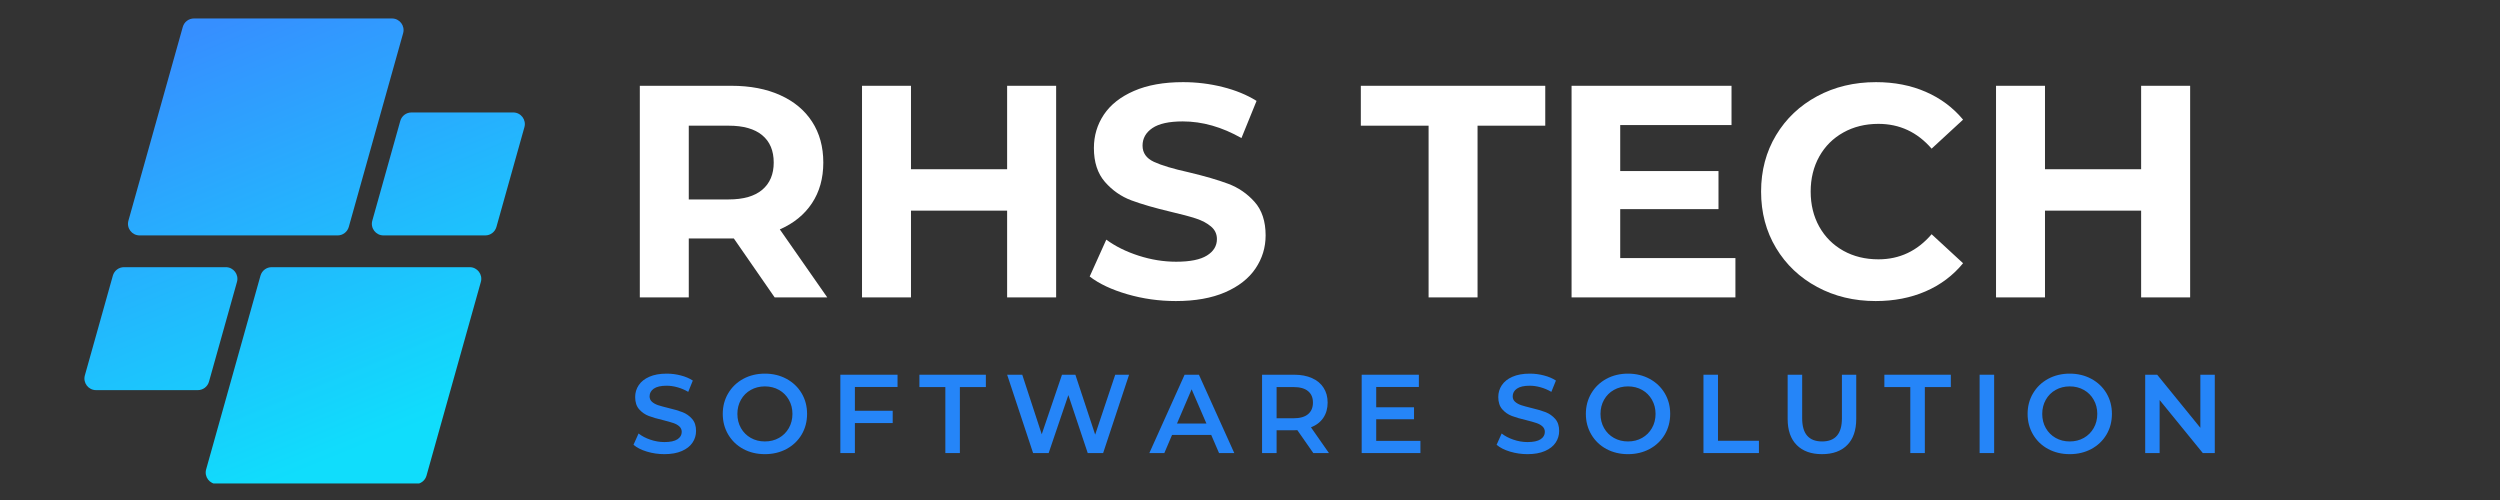
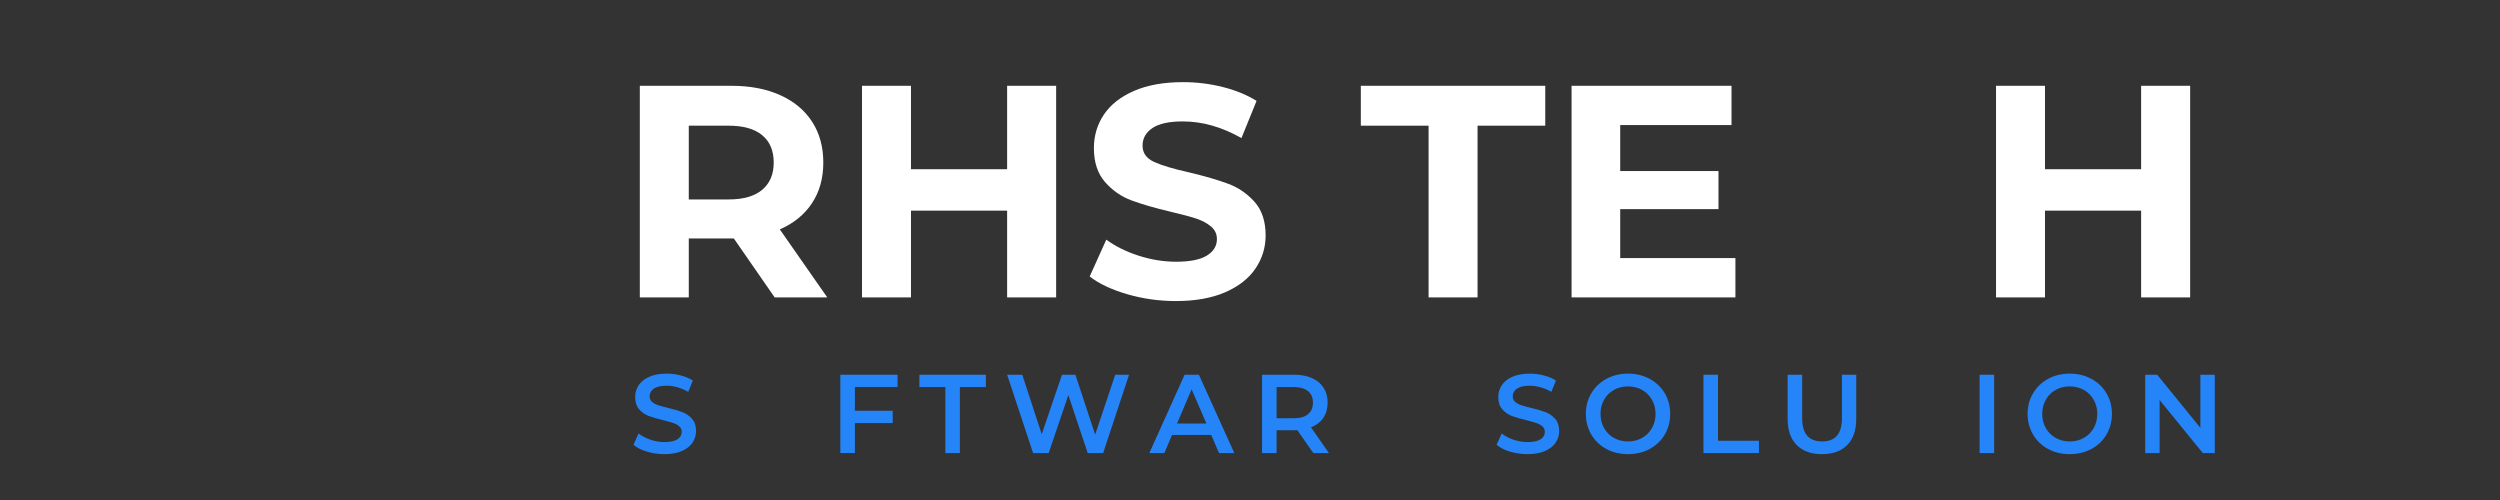
<svg xmlns="http://www.w3.org/2000/svg" width="1000" zoomAndPan="magnify" viewBox="0 0 750 150" height="200" preserveAspectRatio="xMidYMid meet" version="1.0">
  <rect x="0" y="0" width="750" height="150" fill="#333333" stroke="none" />
  <defs>
    <g />
    <clipPath id="a285795dee">
-       <path d="M 25 5.531 L 157.574 5.531 L 157.574 145.031 L 25 145.031 Z M 25 5.531 " clip-rule="nonzero" />
-     </clipPath>
+       </clipPath>
    <clipPath id="c60b0c232e">
      <path d="M 101.285 70.625 L 41.875 70.625 C 39.57 70.625 37.902 68.426 38.523 66.207 L 54.836 8.078 C 55.254 6.578 56.625 5.539 58.184 5.539 L 117.594 5.539 C 119.898 5.539 121.566 7.742 120.941 9.957 L 104.633 68.086 C 104.211 69.586 102.844 70.625 101.285 70.625 Z M 62.695 114.5 L 71.094 84.57 C 71.715 82.352 70.047 80.152 67.746 80.152 L 37.203 80.152 C 35.645 80.152 34.277 81.191 33.855 82.691 L 25.457 112.621 C 24.836 114.84 26.504 117.039 28.809 117.039 L 59.348 117.039 C 60.906 117.039 62.273 116 62.695 114.5 Z M 78.148 82.691 L 61.84 140.816 C 61.219 143.035 62.883 145.234 65.188 145.234 L 124.598 145.234 C 126.156 145.234 127.527 144.199 127.949 142.699 L 144.258 84.57 C 144.879 82.352 143.211 80.152 140.91 80.152 L 81.5 80.152 C 79.941 80.152 78.57 81.191 78.148 82.691 Z M 120.086 36.277 L 111.688 66.207 C 111.066 68.426 112.734 70.625 115.039 70.625 L 145.578 70.625 C 147.137 70.625 148.504 69.586 148.926 68.086 L 157.324 38.156 C 157.945 35.938 156.277 33.738 153.977 33.738 L 123.434 33.738 C 121.875 33.738 120.508 34.777 120.086 36.277 Z M 120.086 36.277 " clip-rule="nonzero" />
    </clipPath>
    <linearGradient x1="114.296" gradientTransform="matrix(0.279, 0, 0, 0.279, 25.327, 5.541)" y1="-47.634" x2="358.174" gradientUnits="userSpaceOnUse" y2="546.543" id="05a19c5654">
      <stop stop-opacity="1" stop-color="rgb(21.199%, 56.099%, 100%)" offset="0" />
      <stop stop-opacity="1" stop-color="rgb(21.199%, 56.099%, 100%)" offset="0.062" />
      <stop stop-opacity="1" stop-color="rgb(21.172%, 56.155%, 99.997%)" offset="0.094" />
      <stop stop-opacity="1" stop-color="rgb(21.066%, 56.372%, 99.988%)" offset="0.102" />
      <stop stop-opacity="1" stop-color="rgb(20.909%, 56.694%, 99.976%)" offset="0.109" />
      <stop stop-opacity="1" stop-color="rgb(20.752%, 57.016%, 99.963%)" offset="0.117" />
      <stop stop-opacity="1" stop-color="rgb(20.595%, 57.338%, 99.951%)" offset="0.125" />
      <stop stop-opacity="1" stop-color="rgb(20.439%, 57.66%, 99.937%)" offset="0.133" />
      <stop stop-opacity="1" stop-color="rgb(20.282%, 57.982%, 99.925%)" offset="0.141" />
      <stop stop-opacity="1" stop-color="rgb(20.125%, 58.304%, 99.913%)" offset="0.148" />
      <stop stop-opacity="1" stop-color="rgb(19.968%, 58.626%, 99.899%)" offset="0.156" />
      <stop stop-opacity="1" stop-color="rgb(19.812%, 58.948%, 99.887%)" offset="0.164" />
      <stop stop-opacity="1" stop-color="rgb(19.655%, 59.27%, 99.875%)" offset="0.172" />
      <stop stop-opacity="1" stop-color="rgb(19.498%, 59.592%, 99.863%)" offset="0.18" />
      <stop stop-opacity="1" stop-color="rgb(19.341%, 59.914%, 99.849%)" offset="0.188" />
      <stop stop-opacity="1" stop-color="rgb(19.185%, 60.236%, 99.837%)" offset="0.195" />
      <stop stop-opacity="1" stop-color="rgb(19.028%, 60.558%, 99.825%)" offset="0.203" />
      <stop stop-opacity="1" stop-color="rgb(18.871%, 60.88%, 99.811%)" offset="0.211" />
      <stop stop-opacity="1" stop-color="rgb(18.713%, 61.201%, 99.799%)" offset="0.219" />
      <stop stop-opacity="1" stop-color="rgb(18.558%, 61.523%, 99.786%)" offset="0.227" />
      <stop stop-opacity="1" stop-color="rgb(18.401%, 61.845%, 99.774%)" offset="0.234" />
      <stop stop-opacity="1" stop-color="rgb(18.243%, 62.167%, 99.76%)" offset="0.242" />
      <stop stop-opacity="1" stop-color="rgb(18.088%, 62.489%, 99.748%)" offset="0.25" />
      <stop stop-opacity="1" stop-color="rgb(17.931%, 62.811%, 99.736%)" offset="0.258" />
      <stop stop-opacity="1" stop-color="rgb(17.773%, 63.133%, 99.724%)" offset="0.266" />
      <stop stop-opacity="1" stop-color="rgb(17.616%, 63.455%, 99.71%)" offset="0.273" />
      <stop stop-opacity="1" stop-color="rgb(17.461%, 63.777%, 99.698%)" offset="0.281" />
      <stop stop-opacity="1" stop-color="rgb(17.383%, 63.939%, 99.692%)" offset="0.281" />
      <stop stop-opacity="1" stop-color="rgb(17.303%, 64.099%, 99.686%)" offset="0.289" />
      <stop stop-opacity="1" stop-color="rgb(17.146%, 64.421%, 99.672%)" offset="0.297" />
      <stop stop-opacity="1" stop-color="rgb(16.989%, 64.743%, 99.66%)" offset="0.305" />
      <stop stop-opacity="1" stop-color="rgb(16.833%, 65.065%, 99.648%)" offset="0.312" />
      <stop stop-opacity="1" stop-color="rgb(16.676%, 65.387%, 99.635%)" offset="0.32" />
      <stop stop-opacity="1" stop-color="rgb(16.519%, 65.709%, 99.622%)" offset="0.328" />
      <stop stop-opacity="1" stop-color="rgb(16.362%, 66.031%, 99.609%)" offset="0.336" />
      <stop stop-opacity="1" stop-color="rgb(16.206%, 66.353%, 99.597%)" offset="0.344" />
      <stop stop-opacity="1" stop-color="rgb(16.049%, 66.675%, 99.585%)" offset="0.352" />
      <stop stop-opacity="1" stop-color="rgb(15.892%, 66.997%, 99.571%)" offset="0.359" />
      <stop stop-opacity="1" stop-color="rgb(15.735%, 67.319%, 99.559%)" offset="0.367" />
      <stop stop-opacity="1" stop-color="rgb(15.579%, 67.641%, 99.547%)" offset="0.375" />
      <stop stop-opacity="1" stop-color="rgb(15.422%, 67.963%, 99.533%)" offset="0.383" />
      <stop stop-opacity="1" stop-color="rgb(15.265%, 68.283%, 99.521%)" offset="0.391" />
      <stop stop-opacity="1" stop-color="rgb(15.109%, 68.605%, 99.509%)" offset="0.398" />
      <stop stop-opacity="1" stop-color="rgb(14.952%, 68.927%, 99.496%)" offset="0.406" />
      <stop stop-opacity="1" stop-color="rgb(14.795%, 69.249%, 99.483%)" offset="0.414" />
      <stop stop-opacity="1" stop-color="rgb(14.638%, 69.571%, 99.471%)" offset="0.422" />
      <stop stop-opacity="1" stop-color="rgb(14.482%, 69.893%, 99.458%)" offset="0.43" />
      <stop stop-opacity="1" stop-color="rgb(14.325%, 70.215%, 99.446%)" offset="0.438" />
      <stop stop-opacity="1" stop-color="rgb(14.168%, 70.537%, 99.432%)" offset="0.445" />
      <stop stop-opacity="1" stop-color="rgb(14.011%, 70.859%, 99.42%)" offset="0.453" />
      <stop stop-opacity="1" stop-color="rgb(13.855%, 71.181%, 99.408%)" offset="0.461" />
      <stop stop-opacity="1" stop-color="rgb(13.698%, 71.503%, 99.394%)" offset="0.469" />
      <stop stop-opacity="1" stop-color="rgb(13.541%, 71.825%, 99.382%)" offset="0.477" />
      <stop stop-opacity="1" stop-color="rgb(13.383%, 72.147%, 99.37%)" offset="0.484" />
      <stop stop-opacity="1" stop-color="rgb(13.228%, 72.469%, 99.358%)" offset="0.492" />
      <stop stop-opacity="1" stop-color="rgb(13.071%, 72.791%, 99.344%)" offset="0.5" />
      <stop stop-opacity="1" stop-color="rgb(12.914%, 73.112%, 99.332%)" offset="0.508" />
      <stop stop-opacity="1" stop-color="rgb(12.756%, 73.434%, 99.319%)" offset="0.516" />
      <stop stop-opacity="1" stop-color="rgb(12.601%, 73.756%, 99.307%)" offset="0.523" />
      <stop stop-opacity="1" stop-color="rgb(12.444%, 74.078%, 99.294%)" offset="0.531" />
      <stop stop-opacity="1" stop-color="rgb(12.286%, 74.4%, 99.281%)" offset="0.539" />
      <stop stop-opacity="1" stop-color="rgb(12.131%, 74.722%, 99.269%)" offset="0.547" />
      <stop stop-opacity="1" stop-color="rgb(11.974%, 75.044%, 99.255%)" offset="0.555" />
      <stop stop-opacity="1" stop-color="rgb(11.816%, 75.366%, 99.243%)" offset="0.562" />
      <stop stop-opacity="1" stop-color="rgb(11.659%, 75.688%, 99.231%)" offset="0.57" />
      <stop stop-opacity="1" stop-color="rgb(11.504%, 76.01%, 99.219%)" offset="0.578" />
      <stop stop-opacity="1" stop-color="rgb(11.346%, 76.332%, 99.205%)" offset="0.586" />
      <stop stop-opacity="1" stop-color="rgb(11.189%, 76.654%, 99.193%)" offset="0.594" />
      <stop stop-opacity="1" stop-color="rgb(11.032%, 76.976%, 99.181%)" offset="0.602" />
      <stop stop-opacity="1" stop-color="rgb(10.876%, 77.298%, 99.168%)" offset="0.609" />
      <stop stop-opacity="1" stop-color="rgb(10.719%, 77.62%, 99.155%)" offset="0.617" />
      <stop stop-opacity="1" stop-color="rgb(10.562%, 77.942%, 99.142%)" offset="0.625" />
      <stop stop-opacity="1" stop-color="rgb(10.405%, 78.264%, 99.13%)" offset="0.633" />
      <stop stop-opacity="1" stop-color="rgb(10.249%, 78.586%, 99.117%)" offset="0.641" />
      <stop stop-opacity="1" stop-color="rgb(10.092%, 78.908%, 99.104%)" offset="0.648" />
      <stop stop-opacity="1" stop-color="rgb(9.935%, 79.23%, 99.092%)" offset="0.656" />
      <stop stop-opacity="1" stop-color="rgb(9.778%, 79.552%, 99.08%)" offset="0.664" />
      <stop stop-opacity="1" stop-color="rgb(9.622%, 79.874%, 99.066%)" offset="0.672" />
      <stop stop-opacity="1" stop-color="rgb(9.465%, 80.196%, 99.054%)" offset="0.68" />
      <stop stop-opacity="1" stop-color="rgb(9.308%, 80.518%, 99.042%)" offset="0.688" />
      <stop stop-opacity="1" stop-color="rgb(9.151%, 80.84%, 99.03%)" offset="0.695" />
      <stop stop-opacity="1" stop-color="rgb(8.995%, 81.161%, 99.016%)" offset="0.703" />
      <stop stop-opacity="1" stop-color="rgb(8.838%, 81.483%, 99.004%)" offset="0.711" />
      <stop stop-opacity="1" stop-color="rgb(8.681%, 81.805%, 98.991%)" offset="0.719" />
      <stop stop-opacity="1" stop-color="rgb(8.525%, 82.127%, 98.978%)" offset="0.719" />
      <stop stop-opacity="1" stop-color="rgb(8.447%, 82.289%, 98.972%)" offset="0.727" />
      <stop stop-opacity="1" stop-color="rgb(8.368%, 82.449%, 98.965%)" offset="0.734" />
      <stop stop-opacity="1" stop-color="rgb(8.211%, 82.771%, 98.953%)" offset="0.742" />
      <stop stop-opacity="1" stop-color="rgb(8.054%, 83.093%, 98.941%)" offset="0.75" />
      <stop stop-opacity="1" stop-color="rgb(7.898%, 83.415%, 98.927%)" offset="0.758" />
      <stop stop-opacity="1" stop-color="rgb(7.741%, 83.737%, 98.915%)" offset="0.766" />
      <stop stop-opacity="1" stop-color="rgb(7.584%, 84.059%, 98.903%)" offset="0.773" />
      <stop stop-opacity="1" stop-color="rgb(7.426%, 84.381%, 98.889%)" offset="0.781" />
      <stop stop-opacity="1" stop-color="rgb(7.271%, 84.703%, 98.877%)" offset="0.789" />
      <stop stop-opacity="1" stop-color="rgb(7.114%, 85.025%, 98.865%)" offset="0.797" />
      <stop stop-opacity="1" stop-color="rgb(6.956%, 85.347%, 98.853%)" offset="0.805" />
      <stop stop-opacity="1" stop-color="rgb(6.799%, 85.669%, 98.839%)" offset="0.812" />
      <stop stop-opacity="1" stop-color="rgb(6.644%, 85.991%, 98.827%)" offset="0.82" />
      <stop stop-opacity="1" stop-color="rgb(6.487%, 86.313%, 98.814%)" offset="0.828" />
      <stop stop-opacity="1" stop-color="rgb(6.354%, 86.586%, 98.804%)" offset="0.844" />
      <stop stop-opacity="1" stop-color="rgb(6.299%, 86.699%, 98.799%)" offset="0.875" />
      <stop stop-opacity="1" stop-color="rgb(6.299%, 86.699%, 98.799%)" offset="1" />
    </linearGradient>
  </defs>
  <g fill="#ffffff" fill-opacity="1">
    <g transform="translate(184.413, 89.221)">
      <g>
        <path d="M 47.984 0 L 35.734 -17.688 L 22.219 -17.688 L 22.219 0 L 7.531 0 L 7.531 -63.484 L 35.016 -63.484 C 40.641 -63.484 45.52 -62.547 49.656 -60.672 C 53.801 -58.805 56.988 -56.148 59.219 -52.703 C 61.457 -49.254 62.578 -45.172 62.578 -40.453 C 62.578 -35.734 61.441 -31.664 59.172 -28.25 C 56.91 -24.832 53.695 -22.219 49.531 -20.406 L 63.766 0 Z M 47.703 -40.453 C 47.703 -44.023 46.551 -46.758 44.25 -48.656 C 41.957 -50.562 38.602 -51.516 34.188 -51.516 L 22.219 -51.516 L 22.219 -29.391 L 34.188 -29.391 C 38.602 -29.391 41.957 -30.352 44.25 -32.281 C 46.551 -34.219 47.703 -36.941 47.703 -40.453 Z M 47.703 -40.453 " />
      </g>
    </g>
  </g>
  <g fill="#ffffff" fill-opacity="1">
    <g transform="translate(251.075, 89.221)">
      <g>
        <path d="M 65.766 -63.484 L 65.766 0 L 51.062 0 L 51.062 -26.031 L 22.219 -26.031 L 22.219 0 L 7.531 0 L 7.531 -63.484 L 22.219 -63.484 L 22.219 -38.453 L 51.062 -38.453 L 51.062 -63.484 Z M 65.766 -63.484 " />
      </g>
    </g>
  </g>
  <g fill="#ffffff" fill-opacity="1">
    <g transform="translate(324.358, 89.221)">
      <g>
-         <path d="M 28.391 1.094 C 23.367 1.094 18.516 0.41 13.828 -0.953 C 9.141 -2.316 5.379 -4.086 2.547 -6.266 L 7.531 -17.328 C 10.25 -15.328 13.484 -13.723 17.234 -12.516 C 20.984 -11.305 24.734 -10.703 28.484 -10.703 C 32.648 -10.703 35.727 -11.32 37.719 -12.562 C 39.719 -13.801 40.719 -15.445 40.719 -17.5 C 40.719 -19.008 40.129 -20.266 38.953 -21.266 C 37.773 -22.266 36.266 -23.066 34.422 -23.672 C 32.578 -24.273 30.082 -24.941 26.938 -25.672 C 22.102 -26.816 18.145 -27.961 15.062 -29.109 C 11.977 -30.266 9.332 -32.109 7.125 -34.641 C 4.914 -37.18 3.812 -40.57 3.812 -44.812 C 3.812 -48.5 4.805 -51.836 6.797 -54.828 C 8.797 -57.816 11.805 -60.188 15.828 -61.938 C 19.848 -63.695 24.758 -64.578 30.562 -64.578 C 34.613 -64.578 38.57 -64.094 42.438 -63.125 C 46.312 -62.156 49.703 -60.766 52.609 -58.953 L 48.078 -47.797 C 42.211 -51.129 36.344 -52.797 30.469 -52.797 C 26.363 -52.797 23.328 -52.129 21.359 -50.797 C 19.391 -49.461 18.406 -47.707 18.406 -45.531 C 18.406 -43.352 19.539 -41.734 21.812 -40.672 C 24.082 -39.617 27.547 -38.578 32.203 -37.547 C 37.035 -36.398 40.992 -35.25 44.078 -34.094 C 47.16 -32.945 49.805 -31.133 52.016 -28.656 C 54.223 -26.176 55.328 -22.82 55.328 -18.594 C 55.328 -14.969 54.312 -11.656 52.281 -8.656 C 50.258 -5.664 47.223 -3.289 43.172 -1.531 C 39.117 0.219 34.191 1.094 28.391 1.094 Z M 28.391 1.094 " />
+         <path d="M 28.391 1.094 C 23.367 1.094 18.516 0.41 13.828 -0.953 C 9.141 -2.316 5.379 -4.086 2.547 -6.266 L 7.531 -17.328 C 10.25 -15.328 13.484 -13.723 17.234 -12.516 C 20.984 -11.305 24.734 -10.703 28.484 -10.703 C 32.648 -10.703 35.727 -11.32 37.719 -12.562 C 39.719 -13.801 40.719 -15.445 40.719 -17.5 C 40.719 -19.008 40.129 -20.266 38.953 -21.266 C 37.773 -22.266 36.266 -23.066 34.422 -23.672 C 32.578 -24.273 30.082 -24.941 26.938 -25.672 C 22.102 -26.816 18.145 -27.961 15.062 -29.109 C 11.977 -30.266 9.332 -32.109 7.125 -34.641 C 4.914 -37.18 3.812 -40.57 3.812 -44.812 C 3.812 -48.5 4.805 -51.836 6.797 -54.828 C 8.797 -57.816 11.805 -60.188 15.828 -61.938 C 19.848 -63.695 24.758 -64.578 30.562 -64.578 C 34.613 -64.578 38.57 -64.094 42.438 -63.125 C 46.312 -62.156 49.703 -60.766 52.609 -58.953 L 48.078 -47.797 C 42.211 -51.129 36.344 -52.797 30.469 -52.797 C 26.363 -52.797 23.328 -52.129 21.359 -50.797 C 19.391 -49.461 18.406 -47.707 18.406 -45.531 C 18.406 -43.352 19.539 -41.734 21.812 -40.672 C 24.082 -39.617 27.547 -38.578 32.203 -37.547 C 37.035 -36.398 40.992 -35.25 44.078 -34.094 C 47.16 -32.945 49.805 -31.133 52.016 -28.656 C 54.223 -26.176 55.328 -22.82 55.328 -18.594 C 55.328 -14.969 54.312 -11.656 52.281 -8.656 C 50.258 -5.664 47.223 -3.289 43.172 -1.531 C 39.117 0.219 34.191 1.094 28.391 1.094 M 28.391 1.094 " />
      </g>
    </g>
  </g>
  <g fill="#ffffff" fill-opacity="1">
    <g transform="translate(382.222, 89.221)">
      <g />
    </g>
  </g>
  <g fill="#ffffff" fill-opacity="1">
    <g transform="translate(407.889, 89.221)">
      <g>
        <path d="M 20.688 -51.516 L 0.359 -51.516 L 0.359 -63.484 L 55.688 -63.484 L 55.688 -51.516 L 35.375 -51.516 L 35.375 0 L 20.688 0 Z M 20.688 -51.516 " />
      </g>
    </g>
  </g>
  <g fill="#ffffff" fill-opacity="1">
    <g transform="translate(463.939, 89.221)">
      <g>
        <path d="M 56.688 -11.797 L 56.688 0 L 7.531 0 L 7.531 -63.484 L 55.516 -63.484 L 55.516 -51.703 L 22.125 -51.703 L 22.125 -37.906 L 51.609 -37.906 L 51.609 -26.484 L 22.125 -26.484 L 22.125 -11.797 Z M 56.688 -11.797 " />
      </g>
    </g>
  </g>
  <g fill="#ffffff" fill-opacity="1">
    <g transform="translate(524.796, 89.221)">
      <g>
-         <path d="M 37.906 1.094 C 31.438 1.094 25.586 -0.312 20.359 -3.125 C 15.129 -5.938 11.016 -9.836 8.016 -14.828 C 5.023 -19.816 3.531 -25.457 3.531 -31.75 C 3.531 -38.031 5.023 -43.664 8.016 -48.656 C 11.016 -53.645 15.129 -57.547 20.359 -60.359 C 25.586 -63.172 31.469 -64.578 38 -64.578 C 43.508 -64.578 48.484 -63.609 52.922 -61.672 C 57.367 -59.742 61.102 -56.961 64.125 -53.328 L 54.688 -44.625 C 50.395 -49.582 45.078 -52.062 38.734 -52.062 C 34.797 -52.062 31.285 -51.195 28.203 -49.469 C 25.117 -47.75 22.711 -45.348 20.984 -42.266 C 19.266 -39.18 18.406 -35.676 18.406 -31.75 C 18.406 -27.812 19.266 -24.301 20.984 -21.219 C 22.711 -18.133 25.117 -15.727 28.203 -14 C 31.285 -12.281 34.797 -11.422 38.734 -11.422 C 45.078 -11.422 50.395 -13.93 54.688 -18.953 L 64.125 -10.25 C 61.102 -6.562 57.352 -3.75 52.875 -1.812 C 48.406 0.125 43.414 1.094 37.906 1.094 Z M 37.906 1.094 " />
-       </g>
+         </g>
    </g>
  </g>
  <g fill="#ffffff" fill-opacity="1">
    <g transform="translate(591.277, 89.221)">
      <g>
        <path d="M 65.766 -63.484 L 65.766 0 L 51.062 0 L 51.062 -26.031 L 22.219 -26.031 L 22.219 0 L 7.531 0 L 7.531 -63.484 L 22.219 -63.484 L 22.219 -38.453 L 51.062 -38.453 L 51.062 -63.484 Z M 65.766 -63.484 " />
      </g>
    </g>
  </g>
  <g fill="#2585f8" fill-opacity="1">
    <g transform="translate(188.878, 135.918)">
      <g>
        <path d="M 10.438 0.328 C 8.625 0.328 6.875 0.07 5.188 -0.438 C 3.5 -0.945 2.16 -1.629 1.172 -2.484 L 2.688 -5.875 C 3.645 -5.113 4.82 -4.492 6.219 -4.016 C 7.625 -3.535 9.031 -3.297 10.438 -3.297 C 12.188 -3.297 13.488 -3.57 14.344 -4.125 C 15.207 -4.688 15.641 -5.426 15.641 -6.344 C 15.641 -7.008 15.398 -7.562 14.922 -8 C 14.441 -8.438 13.832 -8.773 13.094 -9.016 C 12.352 -9.266 11.344 -9.551 10.062 -9.875 C 8.281 -10.289 6.832 -10.711 5.719 -11.141 C 4.613 -11.566 3.66 -12.234 2.859 -13.141 C 2.066 -14.047 1.672 -15.27 1.672 -16.812 C 1.672 -18.113 2.023 -19.297 2.734 -20.359 C 3.441 -21.422 4.504 -22.266 5.922 -22.891 C 7.348 -23.516 9.086 -23.828 11.141 -23.828 C 12.578 -23.828 13.988 -23.645 15.375 -23.281 C 16.758 -22.926 17.957 -22.414 18.969 -21.75 L 17.594 -18.359 C 16.562 -18.961 15.484 -19.422 14.359 -19.734 C 13.242 -20.047 12.16 -20.203 11.109 -20.203 C 9.391 -20.203 8.109 -19.91 7.266 -19.328 C 6.422 -18.742 6 -17.973 6 -17.016 C 6 -16.348 6.238 -15.801 6.719 -15.375 C 7.207 -14.945 7.82 -14.609 8.562 -14.359 C 9.301 -14.117 10.305 -13.844 11.578 -13.531 C 13.328 -13.125 14.758 -12.703 15.875 -12.266 C 16.988 -11.828 17.941 -11.16 18.734 -10.266 C 19.535 -9.367 19.938 -8.16 19.938 -6.641 C 19.938 -5.348 19.582 -4.176 18.875 -3.125 C 18.176 -2.07 17.109 -1.234 15.672 -0.609 C 14.242 0.016 12.5 0.328 10.438 0.328 Z M 10.438 0.328 " />
      </g>
    </g>
  </g>
  <g fill="#2585f8" fill-opacity="1">
    <g transform="translate(215.342, 135.918)">
      <g>
-         <path d="M 14.125 0.328 C 11.727 0.328 9.566 -0.188 7.641 -1.219 C 5.723 -2.258 4.219 -3.703 3.125 -5.547 C 2.031 -7.398 1.484 -9.469 1.484 -11.75 C 1.484 -14.031 2.031 -16.094 3.125 -17.938 C 4.219 -19.781 5.723 -21.223 7.641 -22.266 C 9.566 -23.305 11.727 -23.828 14.125 -23.828 C 16.52 -23.828 18.68 -23.305 20.609 -22.266 C 22.535 -21.223 24.047 -19.785 25.141 -17.953 C 26.234 -16.117 26.781 -14.051 26.781 -11.75 C 26.781 -9.445 26.234 -7.375 25.141 -5.531 C 24.047 -3.695 22.535 -2.258 20.609 -1.219 C 18.68 -0.188 16.52 0.328 14.125 0.328 Z M 14.125 -3.484 C 15.695 -3.484 17.109 -3.836 18.359 -4.547 C 19.609 -5.254 20.594 -6.238 21.312 -7.5 C 22.031 -8.758 22.391 -10.176 22.391 -11.75 C 22.391 -13.312 22.031 -14.723 21.312 -15.984 C 20.594 -17.254 19.609 -18.238 18.359 -18.938 C 17.109 -19.645 15.695 -20 14.125 -20 C 12.562 -20 11.148 -19.645 9.891 -18.938 C 8.641 -18.238 7.656 -17.254 6.938 -15.984 C 6.227 -14.723 5.875 -13.312 5.875 -11.75 C 5.875 -10.176 6.227 -8.758 6.938 -7.5 C 7.656 -6.238 8.641 -5.254 9.891 -4.547 C 11.148 -3.836 12.562 -3.484 14.125 -3.484 Z M 14.125 -3.484 " />
-       </g>
+         </g>
    </g>
  </g>
  <g fill="#2585f8" fill-opacity="1">
    <g transform="translate(248.949, 135.918)">
      <g>
        <path d="M 7.516 -19.828 L 7.516 -12.688 L 18.859 -12.688 L 18.859 -9 L 7.516 -9 L 7.516 0 L 3.156 0 L 3.156 -23.5 L 20.312 -23.5 L 20.312 -19.828 Z M 7.516 -19.828 " />
      </g>
    </g>
  </g>
  <g fill="#2585f8" fill-opacity="1">
    <g transform="translate(275.681, 135.918)">
      <g>
        <path d="M 7.922 -19.797 L 0.141 -19.797 L 0.141 -23.5 L 20.078 -23.5 L 20.078 -19.797 L 12.281 -19.797 L 12.281 0 L 7.922 0 Z M 7.922 -19.797 " />
      </g>
    </g>
  </g>
  <g fill="#2585f8" fill-opacity="1">
    <g transform="translate(301.239, 135.918)">
      <g>
        <path d="M 37.484 -23.5 L 29.703 0 L 25.078 0 L 19.266 -17.391 L 13.359 0 L 8.688 0 L 0.906 -23.5 L 5.438 -23.5 L 11.281 -5.641 L 17.359 -23.5 L 21.375 -23.5 L 27.312 -5.531 L 33.328 -23.5 Z M 37.484 -23.5 " />
      </g>
    </g>
  </g>
  <g fill="#2585f8" fill-opacity="1">
    <g transform="translate(344.974, 135.918)">
      <g>
        <path d="M 18.391 -5.438 L 6.641 -5.438 L 4.328 0 L -0.172 0 L 10.406 -23.5 L 14.703 -23.5 L 25.312 0 L 20.734 0 Z M 16.953 -8.859 L 12.516 -19.125 L 8.125 -8.859 Z M 16.953 -8.859 " />
      </g>
    </g>
  </g>
  <g fill="#2585f8" fill-opacity="1">
    <g transform="translate(375.462, 135.918)">
      <g>
        <path d="M 18.531 0 L 13.734 -6.875 C 13.523 -6.852 13.223 -6.844 12.828 -6.844 L 7.516 -6.844 L 7.516 0 L 3.156 0 L 3.156 -23.5 L 12.828 -23.5 C 14.859 -23.5 16.629 -23.16 18.141 -22.484 C 19.648 -21.816 20.805 -20.852 21.609 -19.594 C 22.422 -18.344 22.828 -16.859 22.828 -15.141 C 22.828 -13.367 22.395 -11.844 21.531 -10.562 C 20.664 -9.289 19.43 -8.344 17.828 -7.719 L 23.219 0 Z M 18.422 -15.141 C 18.422 -16.641 17.926 -17.789 16.938 -18.594 C 15.957 -19.395 14.52 -19.797 12.625 -19.797 L 7.516 -19.797 L 7.516 -10.438 L 12.625 -10.438 C 14.52 -10.438 15.957 -10.844 16.938 -11.656 C 17.926 -12.477 18.422 -13.641 18.422 -15.141 Z M 18.422 -15.141 " />
      </g>
    </g>
  </g>
  <g fill="#2585f8" fill-opacity="1">
    <g transform="translate(405.347, 135.918)">
      <g>
-         <path d="M 20.781 -3.656 L 20.781 0 L 3.156 0 L 3.156 -23.5 L 20.312 -23.5 L 20.312 -19.828 L 7.516 -19.828 L 7.516 -13.734 L 18.859 -13.734 L 18.859 -10.141 L 7.516 -10.141 L 7.516 -3.656 Z M 20.781 -3.656 " />
-       </g>
+         </g>
    </g>
  </g>
  <g fill="#2585f8" fill-opacity="1">
    <g transform="translate(433.186, 135.918)">
      <g />
    </g>
  </g>
  <g fill="#2585f8" fill-opacity="1">
    <g transform="translate(447.811, 135.918)">
      <g>
        <path d="M 10.438 0.328 C 8.625 0.328 6.875 0.07 5.188 -0.438 C 3.5 -0.945 2.16 -1.629 1.172 -2.484 L 2.688 -5.875 C 3.645 -5.113 4.82 -4.492 6.219 -4.016 C 7.625 -3.535 9.031 -3.297 10.438 -3.297 C 12.188 -3.297 13.488 -3.57 14.344 -4.125 C 15.207 -4.688 15.641 -5.426 15.641 -6.344 C 15.641 -7.008 15.398 -7.562 14.922 -8 C 14.441 -8.438 13.832 -8.773 13.094 -9.016 C 12.352 -9.266 11.344 -9.551 10.062 -9.875 C 8.281 -10.289 6.832 -10.711 5.719 -11.141 C 4.613 -11.566 3.66 -12.234 2.859 -13.141 C 2.066 -14.047 1.672 -15.27 1.672 -16.812 C 1.672 -18.113 2.023 -19.297 2.734 -20.359 C 3.441 -21.422 4.504 -22.266 5.922 -22.891 C 7.348 -23.516 9.086 -23.828 11.141 -23.828 C 12.578 -23.828 13.988 -23.645 15.375 -23.281 C 16.758 -22.926 17.957 -22.414 18.969 -21.75 L 17.594 -18.359 C 16.562 -18.961 15.484 -19.422 14.359 -19.734 C 13.242 -20.047 12.16 -20.203 11.109 -20.203 C 9.391 -20.203 8.109 -19.91 7.266 -19.328 C 6.422 -18.742 6 -17.973 6 -17.016 C 6 -16.348 6.238 -15.801 6.719 -15.375 C 7.207 -14.945 7.82 -14.609 8.562 -14.359 C 9.301 -14.117 10.305 -13.844 11.578 -13.531 C 13.328 -13.125 14.758 -12.703 15.875 -12.266 C 16.988 -11.828 17.941 -11.16 18.734 -10.266 C 19.535 -9.367 19.938 -8.16 19.938 -6.641 C 19.938 -5.348 19.582 -4.176 18.875 -3.125 C 18.176 -2.07 17.109 -1.234 15.672 -0.609 C 14.242 0.016 12.5 0.328 10.438 0.328 Z M 10.438 0.328 " />
      </g>
    </g>
  </g>
  <g fill="#2585f8" fill-opacity="1">
    <g transform="translate(474.275, 135.918)">
      <g>
        <path d="M 14.125 0.328 C 11.727 0.328 9.566 -0.188 7.641 -1.219 C 5.723 -2.258 4.219 -3.703 3.125 -5.547 C 2.031 -7.398 1.484 -9.469 1.484 -11.75 C 1.484 -14.031 2.031 -16.094 3.125 -17.938 C 4.219 -19.781 5.723 -21.223 7.641 -22.266 C 9.566 -23.305 11.727 -23.828 14.125 -23.828 C 16.52 -23.828 18.68 -23.305 20.609 -22.266 C 22.535 -21.223 24.047 -19.785 25.141 -17.953 C 26.234 -16.117 26.781 -14.051 26.781 -11.75 C 26.781 -9.445 26.234 -7.375 25.141 -5.531 C 24.047 -3.695 22.535 -2.258 20.609 -1.219 C 18.68 -0.188 16.52 0.328 14.125 0.328 Z M 14.125 -3.484 C 15.695 -3.484 17.109 -3.836 18.359 -4.547 C 19.609 -5.254 20.594 -6.238 21.312 -7.5 C 22.031 -8.758 22.391 -10.176 22.391 -11.75 C 22.391 -13.312 22.031 -14.723 21.312 -15.984 C 20.594 -17.254 19.609 -18.238 18.359 -18.938 C 17.109 -19.645 15.695 -20 14.125 -20 C 12.562 -20 11.148 -19.645 9.891 -18.938 C 8.641 -18.238 7.656 -17.254 6.938 -15.984 C 6.227 -14.723 5.875 -13.312 5.875 -11.75 C 5.875 -10.176 6.227 -8.758 6.938 -7.5 C 7.656 -6.238 8.641 -5.254 9.891 -4.547 C 11.148 -3.836 12.562 -3.484 14.125 -3.484 Z M 14.125 -3.484 " />
      </g>
    </g>
  </g>
  <g fill="#2585f8" fill-opacity="1">
    <g transform="translate(507.882, 135.918)">
      <g>
        <path d="M 3.156 -23.5 L 7.516 -23.5 L 7.516 -3.688 L 19.797 -3.688 L 19.797 0 L 3.156 0 Z M 3.156 -23.5 " />
      </g>
    </g>
  </g>
  <g fill="#2585f8" fill-opacity="1">
    <g transform="translate(533.34, 135.918)">
      <g>
        <path d="M 13.25 0.328 C 10.008 0.328 7.484 -0.582 5.672 -2.406 C 3.859 -4.227 2.953 -6.836 2.953 -10.234 L 2.953 -23.5 L 7.312 -23.5 L 7.312 -10.406 C 7.312 -5.789 9.305 -3.484 13.297 -3.484 C 17.254 -3.484 19.234 -5.789 19.234 -10.406 L 19.234 -23.5 L 23.531 -23.5 L 23.531 -10.234 C 23.531 -6.836 22.629 -4.227 20.828 -2.406 C 19.023 -0.582 16.5 0.328 13.25 0.328 Z M 13.25 0.328 " />
      </g>
    </g>
  </g>
  <g fill="#2585f8" fill-opacity="1">
    <g transform="translate(565.17, 135.918)">
      <g>
-         <path d="M 7.922 -19.797 L 0.141 -19.797 L 0.141 -23.5 L 20.078 -23.5 L 20.078 -19.797 L 12.281 -19.797 L 12.281 0 L 7.922 0 Z M 7.922 -19.797 " />
-       </g>
+         </g>
    </g>
  </g>
  <g fill="#2585f8" fill-opacity="1">
    <g transform="translate(590.728, 135.918)">
      <g>
        <path d="M 3.156 -23.5 L 7.516 -23.5 L 7.516 0 L 3.156 0 Z M 3.156 -23.5 " />
      </g>
    </g>
  </g>
  <g fill="#2585f8" fill-opacity="1">
    <g transform="translate(606.796, 135.918)">
      <g>
        <path d="M 14.125 0.328 C 11.727 0.328 9.566 -0.188 7.641 -1.219 C 5.723 -2.258 4.219 -3.703 3.125 -5.547 C 2.031 -7.398 1.484 -9.469 1.484 -11.75 C 1.484 -14.031 2.031 -16.094 3.125 -17.938 C 4.219 -19.781 5.723 -21.223 7.641 -22.266 C 9.566 -23.305 11.727 -23.828 14.125 -23.828 C 16.52 -23.828 18.68 -23.305 20.609 -22.266 C 22.535 -21.223 24.047 -19.785 25.141 -17.953 C 26.234 -16.117 26.781 -14.051 26.781 -11.75 C 26.781 -9.445 26.234 -7.375 25.141 -5.531 C 24.047 -3.695 22.535 -2.258 20.609 -1.219 C 18.68 -0.188 16.52 0.328 14.125 0.328 Z M 14.125 -3.484 C 15.695 -3.484 17.109 -3.836 18.359 -4.547 C 19.609 -5.254 20.594 -6.238 21.312 -7.5 C 22.031 -8.758 22.391 -10.176 22.391 -11.75 C 22.391 -13.312 22.031 -14.723 21.312 -15.984 C 20.594 -17.254 19.609 -18.238 18.359 -18.938 C 17.109 -19.645 15.695 -20 14.125 -20 C 12.562 -20 11.148 -19.645 9.891 -18.938 C 8.641 -18.238 7.656 -17.254 6.938 -15.984 C 6.227 -14.723 5.875 -13.312 5.875 -11.75 C 5.875 -10.176 6.227 -8.758 6.938 -7.5 C 7.656 -6.238 8.641 -5.254 9.891 -4.547 C 11.148 -3.836 12.562 -3.484 14.125 -3.484 Z M 14.125 -3.484 " />
      </g>
    </g>
  </g>
  <g fill="#2585f8" fill-opacity="1">
    <g transform="translate(640.403, 135.918)">
      <g>
        <path d="M 24.031 -23.5 L 24.031 0 L 20.438 0 L 7.484 -15.906 L 7.484 0 L 3.156 0 L 3.156 -23.5 L 6.75 -23.5 L 19.703 -7.578 L 19.703 -23.5 Z M 24.031 -23.5 " />
      </g>
    </g>
  </g>
  <g clip-path="url(#a285795dee)">
    <g clip-path="url(#c60b0c232e)">
      <path fill="url(#05a19c5654)" d="M 24.836 5.539 L 24.836 145.031 L 157.574 145.031 L 157.574 5.539 Z M 24.836 5.539 " fill-rule="nonzero" />
    </g>
  </g>
</svg>